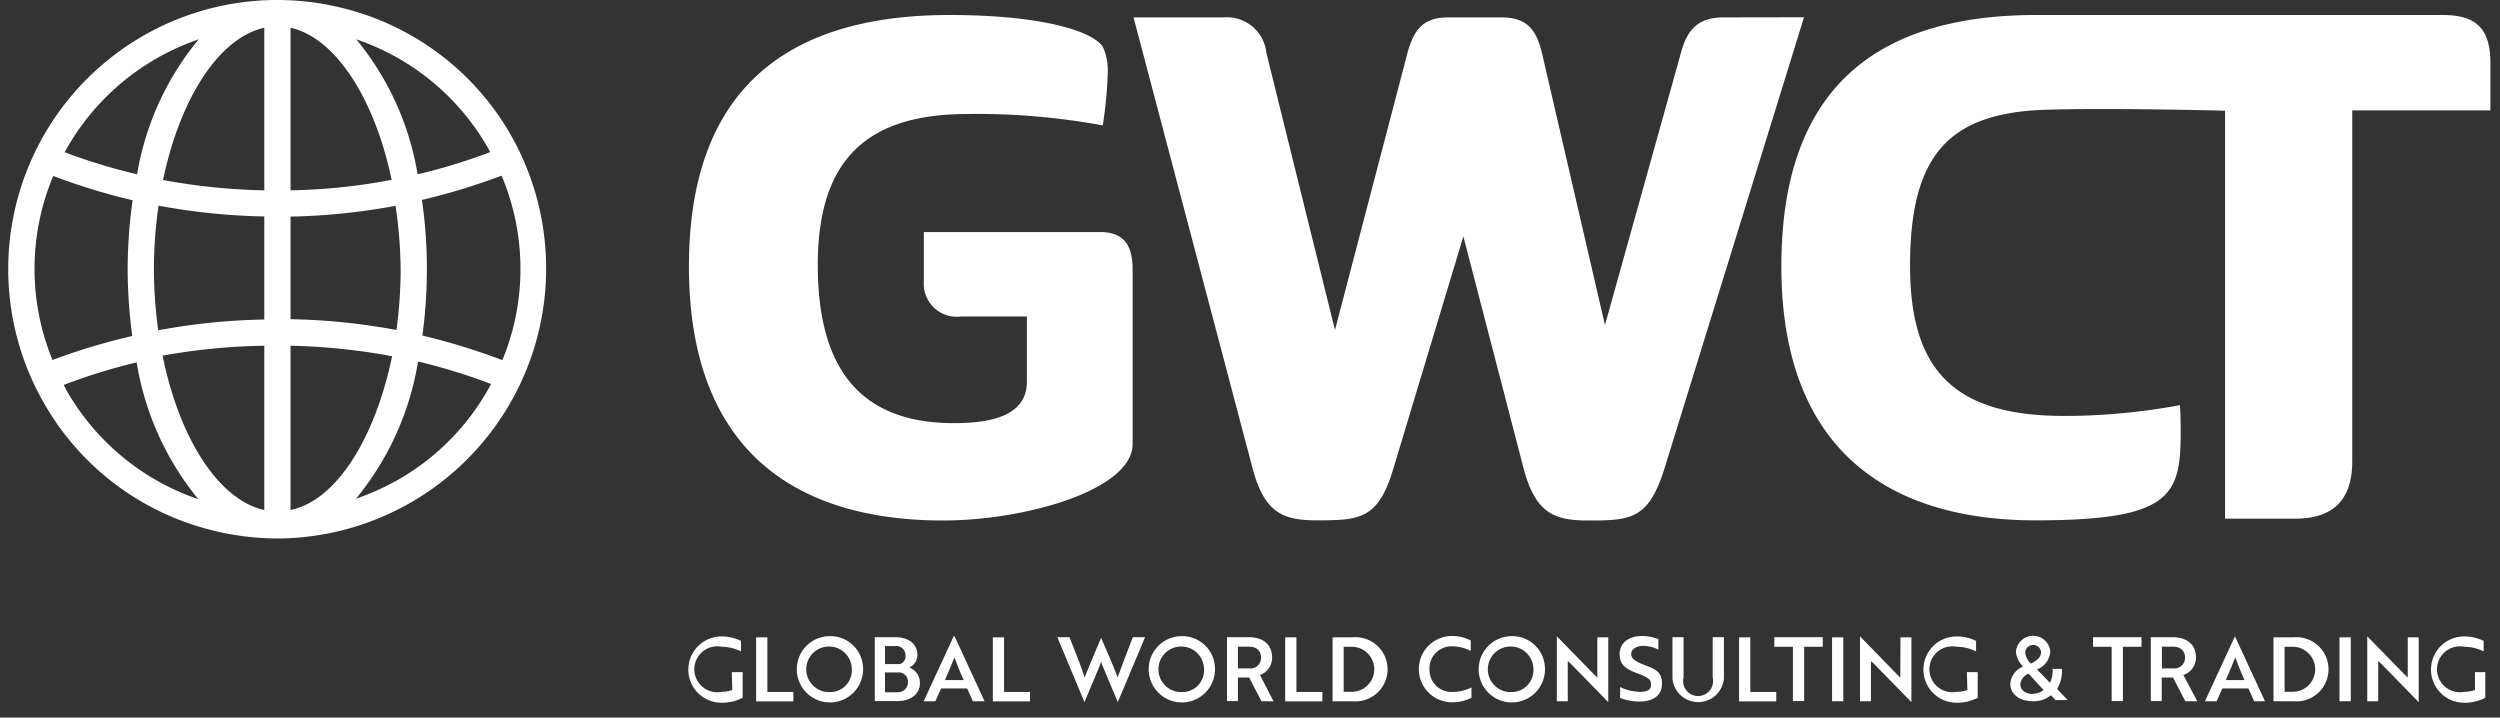
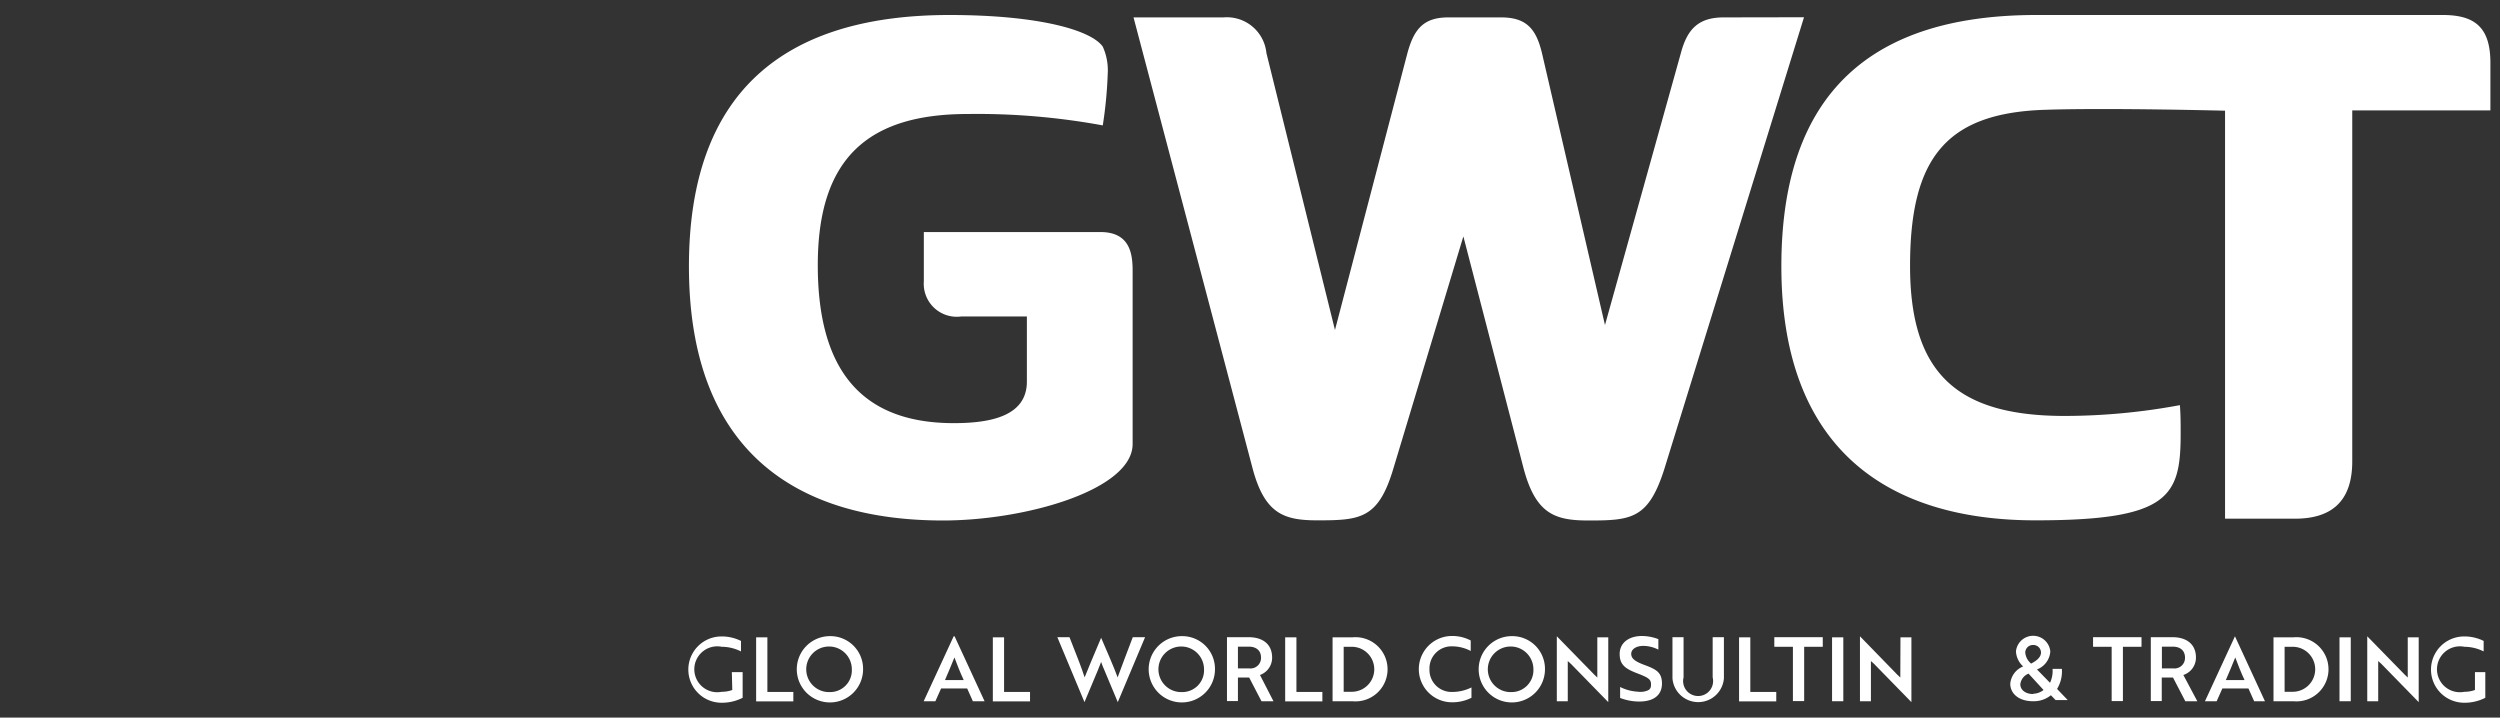
<svg xmlns="http://www.w3.org/2000/svg" id="Calque_1" data-name="Calque 1" viewBox="0 0 166.67 47.84">
  <rect x="0" y="0" width="166.67" height="47.84" fill="#333333" stroke="none" />
  <defs>
    <style>.cls-1{fill:#fff;}</style>
  </defs>
  <title>logo-gwct-blanc</title>
  <path class="cls-1" d="M62.87,34.7c5.53,0,12.64-2.05,12.64-5.1h0V18.05c0-1.15-.19-2.58-2.15-2.58H61.59v3.29a2.2,2.2,0,0,0,2.48,2.34h4.39v4.34c0,2.29-2.39,2.77-4.87,2.77-6.54,0-9.07-4-9.07-10.54,0-7.11,3.34-10.07,10-10.07a46.24,46.24,0,0,1,9,.76,28.59,28.59,0,0,0,.33-3.44,3.83,3.83,0,0,0-.33-1.81C72.74,2,69.22,1,63.3,1,52.23,1,45.93,6.17,45.93,17.76,45.93,30,53,34.7,62.87,34.7Z" />
  <path class="cls-1" d="M114.92,1.16c-1.67,0-2.43.76-2.86,2.38L107,21.67,102.8,3.54c-.38-1.57-1-2.38-2.72-2.38H96.55c-1.67,0-2.29.81-2.72,2.38L89,22,84.43,3.54a2.65,2.65,0,0,0-2.86-2.38h-6l7.92,30c.81,3.1,2.1,3.53,4.34,3.53,2.86,0,4.06-.1,5.06-3.44l4.67-15.49,4,15.41c.81,3.1,2.1,3.53,4.34,3.53,2.86,0,4-.1,5.06-3.44l9.31-30.11Z" />
  <path class="cls-1" d="M162.86,1l-27.1,0c-11,0-17,5.2-17,16.75,0,12.21,7.11,16.94,16.94,16.94,8.92,0,9.68-1.58,9.68-5.77,0-.62,0-1.24-.05-1.91a42.14,42.14,0,0,1-7.68.72c-7.16,0-10.31-2.82-10.31-10s2.4-10.2,9-10.41c4.22-.14,12,.06,12,.06v27.2H153c2.38,0,3.82-1.1,3.82-3.82V7.36h9.21V4.31C166.06,1.92,165.1,1,162.86,1Z" />
  <path class="cls-1" d="M48.82,46a2,2,0,0,1-.7.12,1.53,1.53,0,1,1,0-3,2.85,2.85,0,0,1,1.28.31v-.7a2.87,2.87,0,0,0-1.3-.3,2.21,2.21,0,1,0,0,4.42,3,3,0,0,0,1.41-.33V44.81h-.72Z" />
  <polygon class="cls-1" points="51.16 42.49 50.41 42.49 50.41 46.76 52.89 46.76 52.89 46.13 51.16 46.13 51.16 42.49" />
  <path class="cls-1" d="M55.33,42.41a2.21,2.21,0,1,0,2.21,2.21A2.18,2.18,0,0,0,55.33,42.41Zm0,3.73a1.52,1.52,0,1,1,1.46-1.52A1.45,1.45,0,0,1,55.33,46.14Z" />
-   <path class="cls-1" d="M60.62,44.5a.92.92,0,0,0,.54-.84c0-.76-.62-1.18-1.49-1.18H58.32v4.26h1.49c.9,0,1.52-.45,1.52-1.22A1.09,1.09,0,0,0,60.62,44.5ZM59,43.07h.68a.62.62,0,0,1,.69.64.54.54,0,0,1-.36.56l-.36,0H59Zm.8,3.08H59V44.83h.88a.61.61,0,0,1,.65.66A.66.66,0,0,1,59.84,46.15Z" />
  <path class="cls-1" d="M63.58,42.42l-2,4.33h.78l.38-.85h1.74l.38.85h.78l-2-4.33ZM63,45.34c.23-.52.45-1.07.63-1.51.18.48.38,1,.62,1.51Z" />
  <polygon class="cls-1" points="66.94 42.49 66.19 42.49 66.19 46.76 68.67 46.76 68.67 46.13 66.94 46.13 66.94 42.49" />
  <path class="cls-1" d="M74.51,45.16c-.24-.67-.71-1.73-1.1-2.64h0l-.46,1.09-.26.62c-.15.35-.29.7-.38.93-.09-.29-.23-.67-.38-1.07l-.63-1.61h-.81l1.81,4.33.88-2.1.23-.58c.06.19.15.39.23.58l.88,2.1h0l1.82-4.33h-.82C75.21,43.31,74.71,44.59,74.51,45.16Z" />
  <path class="cls-1" d="M78.81,42.41A2.21,2.21,0,1,0,81,44.62,2.18,2.18,0,0,0,78.81,42.41Zm0,3.73a1.52,1.52,0,1,1,1.46-1.52A1.45,1.45,0,0,1,78.81,46.14Z" />
  <path class="cls-1" d="M84.81,43.84c0-.88-.61-1.36-1.57-1.36H81.8v4.26h.73V45.17h.75l.82,1.58h.8L84,45A1.22,1.22,0,0,0,84.81,43.84Zm-1.53.72h-.75V43.11h.72c.5,0,.82.26.82.73A.7.7,0,0,1,83.28,44.56Z" />
  <polygon class="cls-1" points="86.43 42.49 85.68 42.49 85.68 46.76 88.16 46.76 88.16 46.13 86.43 46.13 86.43 42.49" />
  <path class="cls-1" d="M90.14,42.49h-1.3v4.26h1.32a2.14,2.14,0,1,0,0-4.26Zm0,3.63h-.56v-3h.54a1.5,1.5,0,1,1,0,3Z" />
  <path class="cls-1" d="M95.3,44.61a1.47,1.47,0,0,1,1.53-1.52,2.64,2.64,0,0,1,1.22.31h0v-.7a2.64,2.64,0,0,0-1.25-.3,2.21,2.21,0,1,0,0,4.42,2.83,2.83,0,0,0,1.3-.3v-.69a2.88,2.88,0,0,1-1.27.3A1.47,1.47,0,0,1,95.3,44.61Z" />
  <path class="cls-1" d="M100.77,42.41A2.21,2.21,0,1,0,103,44.62,2.18,2.18,0,0,0,100.77,42.41Zm0,3.73a1.52,1.52,0,1,1,1.46-1.52A1.46,1.46,0,0,1,100.77,46.14Z" />
  <path class="cls-1" d="M106.49,45.17l-.21-.2-2.49-2.55h0v4.33h.73V44.07l.21.19,2.49,2.55h0V42.49h-.73Z" />
  <path class="cls-1" d="M109.63,44.33c-.65-.24-.88-.44-.88-.74s.32-.53.81-.53a2.25,2.25,0,0,1,1,.25v-.7a3.14,3.14,0,0,0-1.09-.21c-.87,0-1.49.45-1.49,1.2s.42,1,1.2,1.3.89.41.89.75-.19.39-.49.46a1.49,1.49,0,0,1-.43,0,2.94,2.94,0,0,1-1.14-.31v.73a3.54,3.54,0,0,0,1.27.24c1,0,1.52-.45,1.52-1.2S110.41,44.62,109.63,44.33Z" />
  <path class="cls-1" d="M114.18,45.16a1,1,0,1,1-1.94,0V42.48h-.74v2.74a1.72,1.72,0,0,0,3.43,0V42.48h-.75Z" />
  <polygon class="cls-1" points="116.69 42.49 115.94 42.49 115.94 46.76 118.42 46.76 118.42 46.13 116.69 46.13 116.69 42.49" />
  <polygon class="cls-1" points="118.29 43.12 119.53 43.12 119.53 46.74 120.28 46.74 120.28 43.12 121.52 43.12 121.52 42.48 118.29 42.48 118.29 43.12" />
  <rect class="cls-1" x="122.14" y="42.49" width="0.75" height="4.26" />
  <path class="cls-1" d="M126.69,45.17l-.21-.2L124,42.42h0v4.33h.73V44.07l.21.19,2.49,2.55h0V42.49h-.73Z" />
-   <path class="cls-1" d="M131.16,46a2,2,0,0,1-.7.12,1.53,1.53,0,1,1,0-3,2.85,2.85,0,0,1,1.28.31v-.7a2.87,2.87,0,0,0-1.3-.3,2.21,2.21,0,1,0,0,4.42,3,3,0,0,0,1.41-.33V44.81h-.72Z" />
  <path class="cls-1" d="M137.46,44.59h-.62a1.86,1.86,0,0,1-.17.93l-.87-.89a1.38,1.38,0,0,0,.89-1.2,1.15,1.15,0,0,0-2.29,0,1.46,1.46,0,0,0,.48,1,1.37,1.37,0,0,0-.86,1.15c0,.64.54,1.17,1.53,1.17a1.81,1.81,0,0,0,1.18-.4l.31.32h.81l-.71-.74A2.23,2.23,0,0,0,137.46,44.59ZM135.55,43a.51.51,0,0,1,.52.5c0,.36-.39.6-.66.74a1.07,1.07,0,0,1-.39-.74A.51.51,0,0,1,135.55,43Zm0,3.27c-.52,0-.86-.28-.86-.65a.87.87,0,0,1,.55-.71l1,1.09A1.16,1.16,0,0,1,135.55,46.25Z" />
  <polygon class="cls-1" points="139.54 43.12 140.78 43.12 140.78 46.74 141.53 46.74 141.53 43.12 142.77 43.12 142.77 42.48 139.54 42.48 139.54 43.12" />
  <path class="cls-1" d="M146.4,43.84c0-.88-.61-1.36-1.57-1.36h-1.44v4.26h.73V45.17h.75l.82,1.58h.8L145.56,45A1.22,1.22,0,0,0,146.4,43.84Zm-1.52.72h-.75V43.11h.72c.5,0,.82.26.82.73A.7.7,0,0,1,144.88,44.56Z" />
  <path class="cls-1" d="M149,42.42l-2,4.33h.78l.38-.85h1.74l.38.85H151l-2-4.33Zm-.61,2.92c.23-.52.45-1.07.63-1.51.18.48.38,1,.62,1.51Z" />
  <path class="cls-1" d="M152.87,42.49h-1.3v4.26h1.32a2.14,2.14,0,1,0,0-4.26Zm0,3.63h-.56v-3h.54a1.5,1.5,0,1,1,0,3Z" />
  <rect class="cls-1" x="155.97" y="42.49" width="0.75" height="4.26" />
  <path class="cls-1" d="M160.52,45.17l-.21-.2-2.49-2.55h0v4.33h.73V44.07l.21.19,2.49,2.55h0V42.49h-.73Z" />
  <path class="cls-1" d="M165,46a2,2,0,0,1-.7.12,1.53,1.53,0,1,1,0-3,2.85,2.85,0,0,1,1.28.31v-.7a2.87,2.87,0,0,0-1.3-.3,2.21,2.21,0,1,0,0,4.42,3,3,0,0,0,1.41-.33V44.81H165Z" />
-   <path class="cls-1" d="M23.24.64A18.18,18.18,0,0,0,18.62,0h-.21A17.94,17.94,0,0,0,2.9,26.82a17.81,17.81,0,0,0,10.85,8.43,18.15,18.15,0,0,0,4.77.65A18,18,0,0,0,34.09,9.06,17.83,17.83,0,0,0,23.24.64Zm9.33,9.29.11.21a38,38,0,0,1-4.84,1.48,19,19,0,0,0-4.09-9A16.07,16.07,0,0,1,32.57,9.93Zm-5.86,8A29.93,29.93,0,0,1,26.43,22a42.45,42.45,0,0,0-7.06-.72V14.44a42.32,42.32,0,0,0,7-.72A30.37,30.37,0,0,1,26.71,17.94Zm-16.45,0a30.35,30.35,0,0,1,.31-4.22,42.34,42.34,0,0,0,7.05.72V21.3a42.68,42.68,0,0,0-7.07.72A29.91,29.91,0,0,1,10.26,17.94ZM17.62,1.85V12.69A40.86,40.86,0,0,1,10.87,12C12,6.58,14.59,2.52,17.62,1.85Zm0,21.2V34c-3.06-.67-5.67-4.8-6.78-10.29A41.23,41.23,0,0,1,17.62,23.05Zm1.75,11v-11a41.22,41.22,0,0,1,6.77.7C25,29.24,22.42,33.37,19.37,34Zm0-21.35V1.85c3,.67,5.61,4.73,6.74,10.14A39.81,39.81,0,0,1,19.37,12.69ZM10.48,3.87a16.34,16.34,0,0,1,2.77-1.25,19,19,0,0,0-4.11,9,39,39,0,0,1-4.83-1.47A16.12,16.12,0,0,1,10.48,3.87Zm-7.6,9.79a16.3,16.3,0,0,1,.67-1.93,41.34,41.34,0,0,0,5.29,1.62,33.83,33.83,0,0,0-.33,4.59,33.7,33.7,0,0,0,.31,4.46A41.82,41.82,0,0,0,3.5,24,16,16,0,0,1,2.88,13.66ZM4.42,26c-.06-.11-.11-.23-.17-.34a39.53,39.53,0,0,1,4.86-1.5,19.26,19.26,0,0,0,4.11,9.12A16.09,16.09,0,0,1,4.42,26ZM26.51,32a16.8,16.8,0,0,1-2.78,1.25,19.21,19.21,0,0,0,4.14-9.15,39.68,39.68,0,0,1,4.87,1.5A16,16,0,0,1,26.51,32Zm7.6-9.79a15.27,15.27,0,0,1-.62,1.8,43.16,43.16,0,0,0-5.33-1.64,33.46,33.46,0,0,0,.3-4.45,32.29,32.29,0,0,0-.33-4.59,43.3,43.3,0,0,0,5.31-1.62A16,16,0,0,1,34.11,22.23Z" />
</svg>